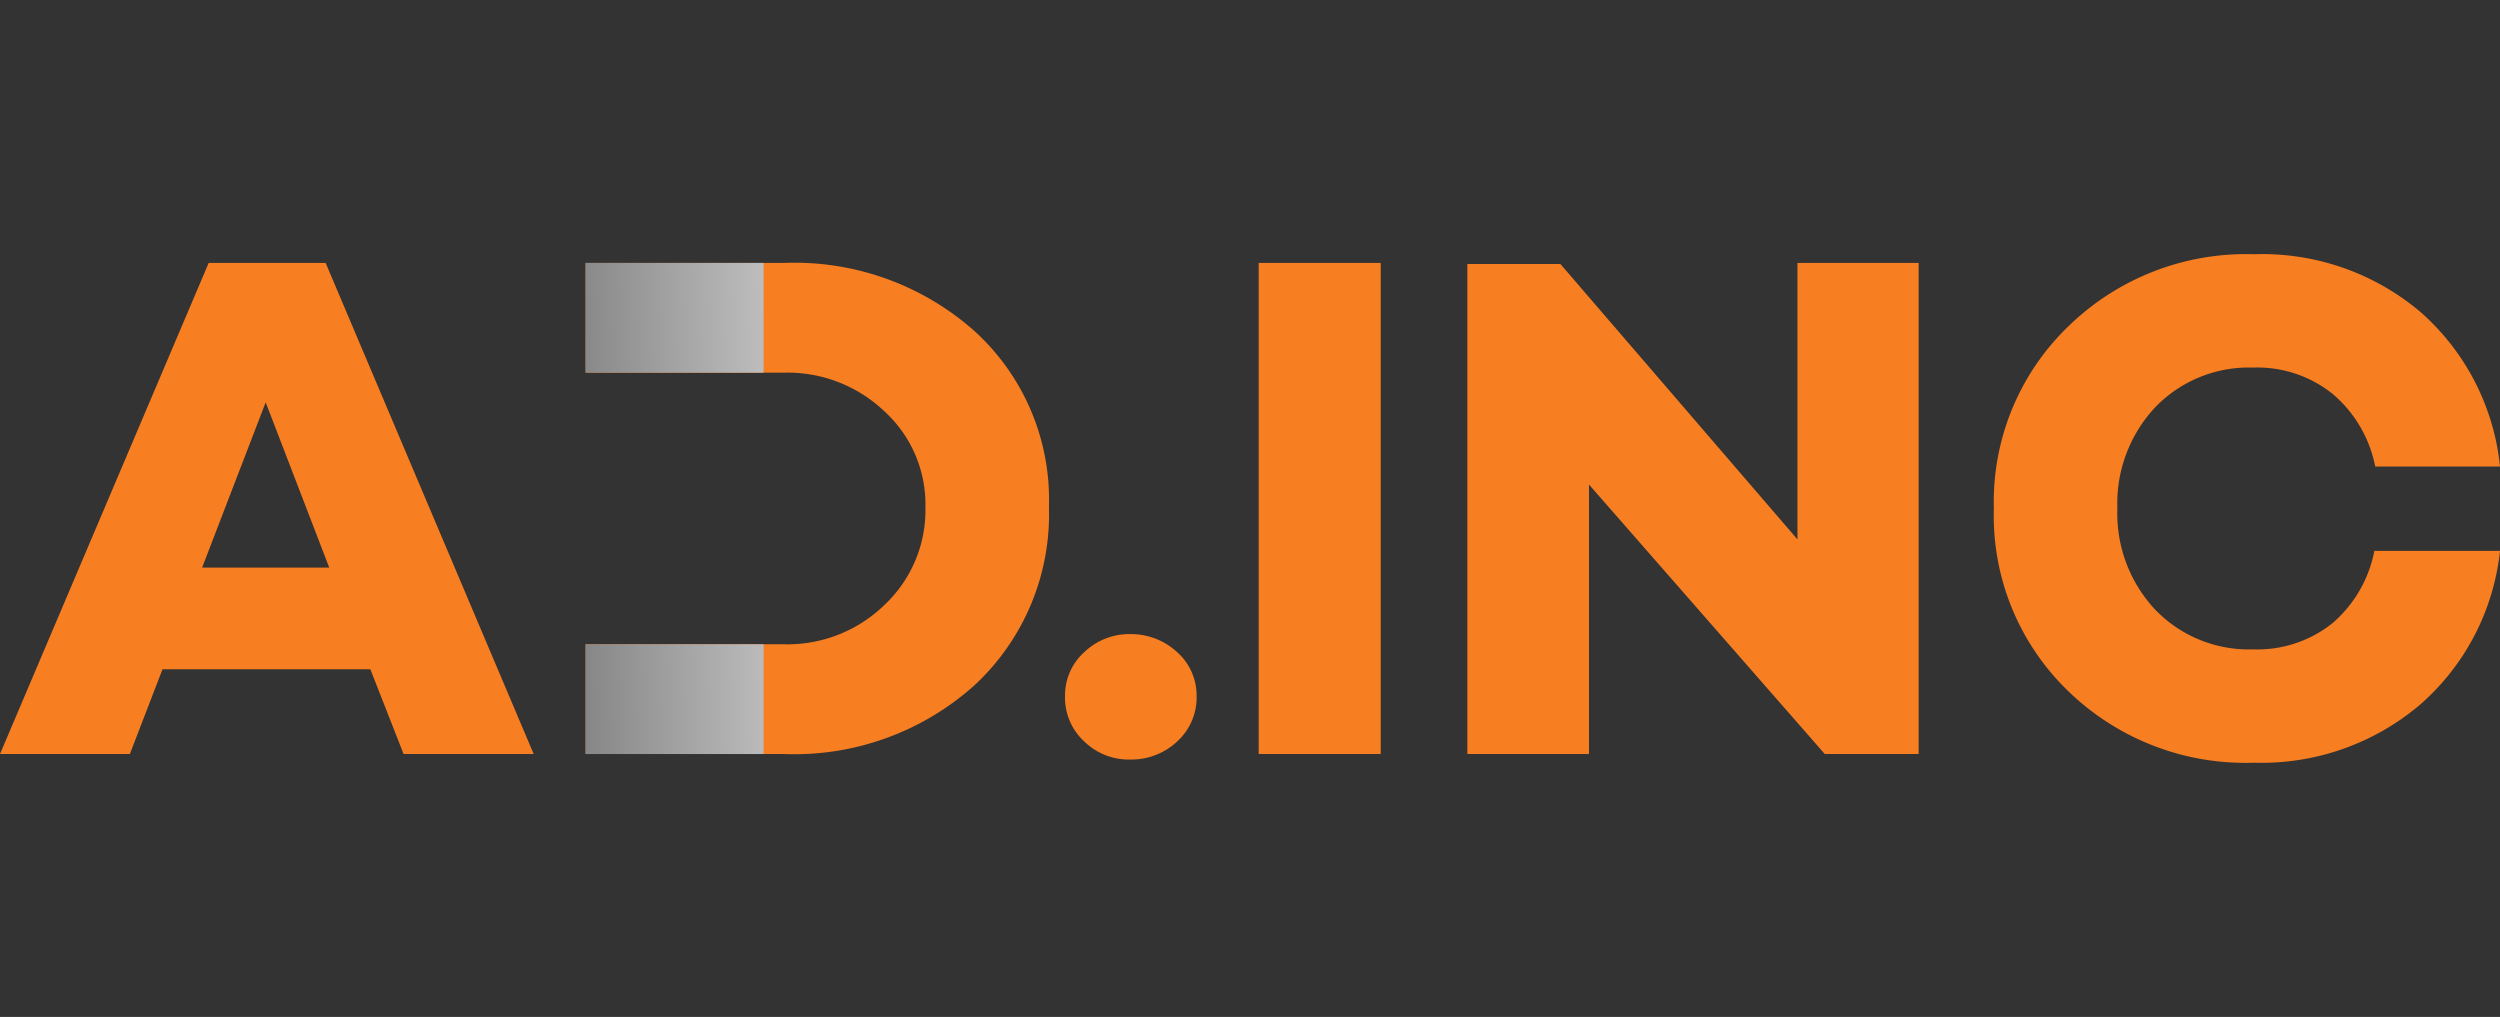
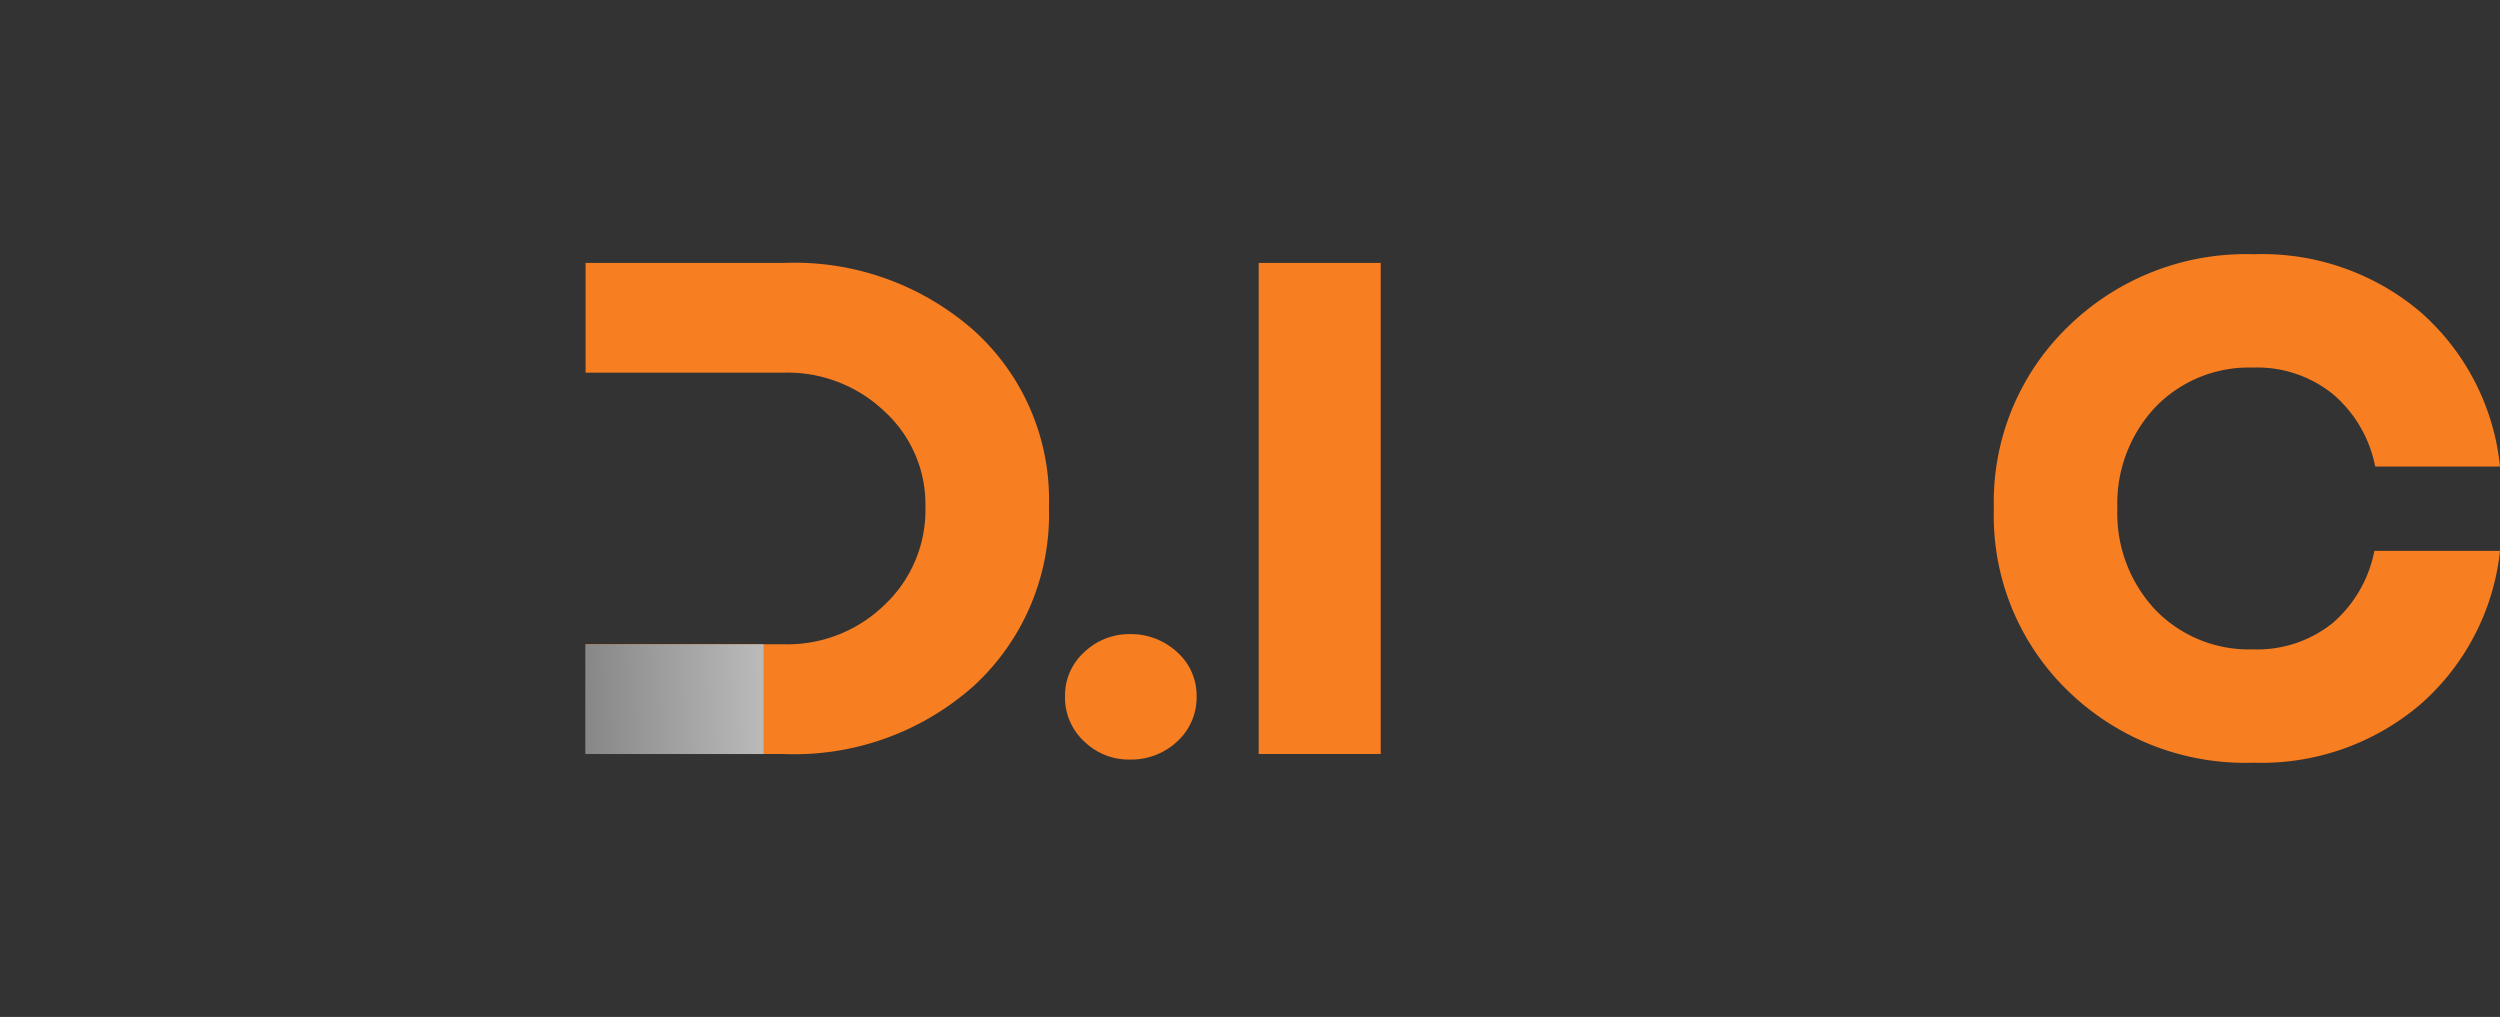
<svg xmlns="http://www.w3.org/2000/svg" xmlns:xlink="http://www.w3.org/1999/xlink" id="Layer_1" data-name="Layer 1" viewBox="0 0 118 48">
  <rect x="0" y="0" width="118" height="48" fill="#333333" stroke="none" />
  <defs>
    <style>.cls-1{fill:#f87e22;}.cls-2{fill:url(#linear-gradient);}.cls-3{fill:url(#linear-gradient-2);}</style>
    <linearGradient id="linear-gradient" x1="46.78" y1="14.66" x2="5.25" y2="15.61" gradientUnits="userSpaceOnUse">
      <stop offset="0" stop-color="#fff" />
      <stop offset="1" />
    </linearGradient>
    <linearGradient id="linear-gradient-2" x1="47.19" y1="32.64" x2="5.66" y2="33.6" xlink:href="#linear-gradient" />
  </defs>
-   <path class="cls-1" d="M15.37,12.41H9.85L0,35.59H6.13l1.54-4h9.81l1.57,4h6.14ZM9.54,26.79l3-7.8,3,7.8Z" />
-   <path class="cls-1" d="M46,15.63a12.8,12.8,0,0,0-9-3.22H27.64v5.18H37a6.63,6.63,0,0,1,4.75,1.83,5.94,5.94,0,0,1,1.93,4.51,6.14,6.14,0,0,1-1.93,4.62A6.57,6.57,0,0,1,37,30.41H27.64v5.18H37a12.73,12.73,0,0,0,9-3.25,11,11,0,0,0,3.51-8.41A10.75,10.75,0,0,0,46,15.63Z" />
+   <path class="cls-1" d="M46,15.63a12.8,12.8,0,0,0-9-3.22H27.64v5.18H37a6.63,6.63,0,0,1,4.75,1.83,5.94,5.94,0,0,1,1.93,4.51,6.14,6.14,0,0,1-1.93,4.62A6.57,6.57,0,0,1,37,30.41H27.64v5.18H37a12.73,12.73,0,0,0,9-3.25,11,11,0,0,0,3.51-8.41A10.75,10.75,0,0,0,46,15.63" />
  <path class="cls-1" d="M55.56,30.78a3.21,3.21,0,0,0-2.22-.85,3.06,3.06,0,0,0-2.16.85,2.73,2.73,0,0,0-.91,2.08A2.8,2.8,0,0,0,51.18,35a3,3,0,0,0,2.16.85A3.16,3.16,0,0,0,55.56,35a2.81,2.81,0,0,0,.92-2.15A2.74,2.74,0,0,0,55.56,30.78Z" />
  <path class="cls-1" d="M59.41,12.41V35.59h5.76V12.41Z" />
-   <path class="cls-1" d="M84.84,12.41V25.46l-11.19-13H69.26V35.59H75V22.87L86.13,35.59h4.43V12.41Z" />
  <path class="cls-1" d="M110.11,29.4a5.68,5.68,0,0,1-3.77,1.25,6.13,6.13,0,0,1-4.62-1.88A6.64,6.64,0,0,1,99.94,24a6.64,6.64,0,0,1,1.78-4.77,6.13,6.13,0,0,1,4.62-1.88,5.68,5.68,0,0,1,3.77,1.25,6,6,0,0,1,2,3.42H118a11.21,11.21,0,0,0-3.75-7.29A11.56,11.56,0,0,0,106.38,12a12,12,0,0,0-8.76,3.41A11.49,11.49,0,0,0,94.11,24a11.49,11.49,0,0,0,3.51,8.62A12,12,0,0,0,106.38,36a11.56,11.56,0,0,0,7.87-2.76A11.21,11.21,0,0,0,118,26h-5.93A6,6,0,0,1,110.11,29.4Z" />
-   <rect class="cls-2" x="27.64" y="12.41" width="8.4" height="5.18" />
  <rect class="cls-3" x="27.64" y="30.41" width="8.4" height="5.18" />
</svg>